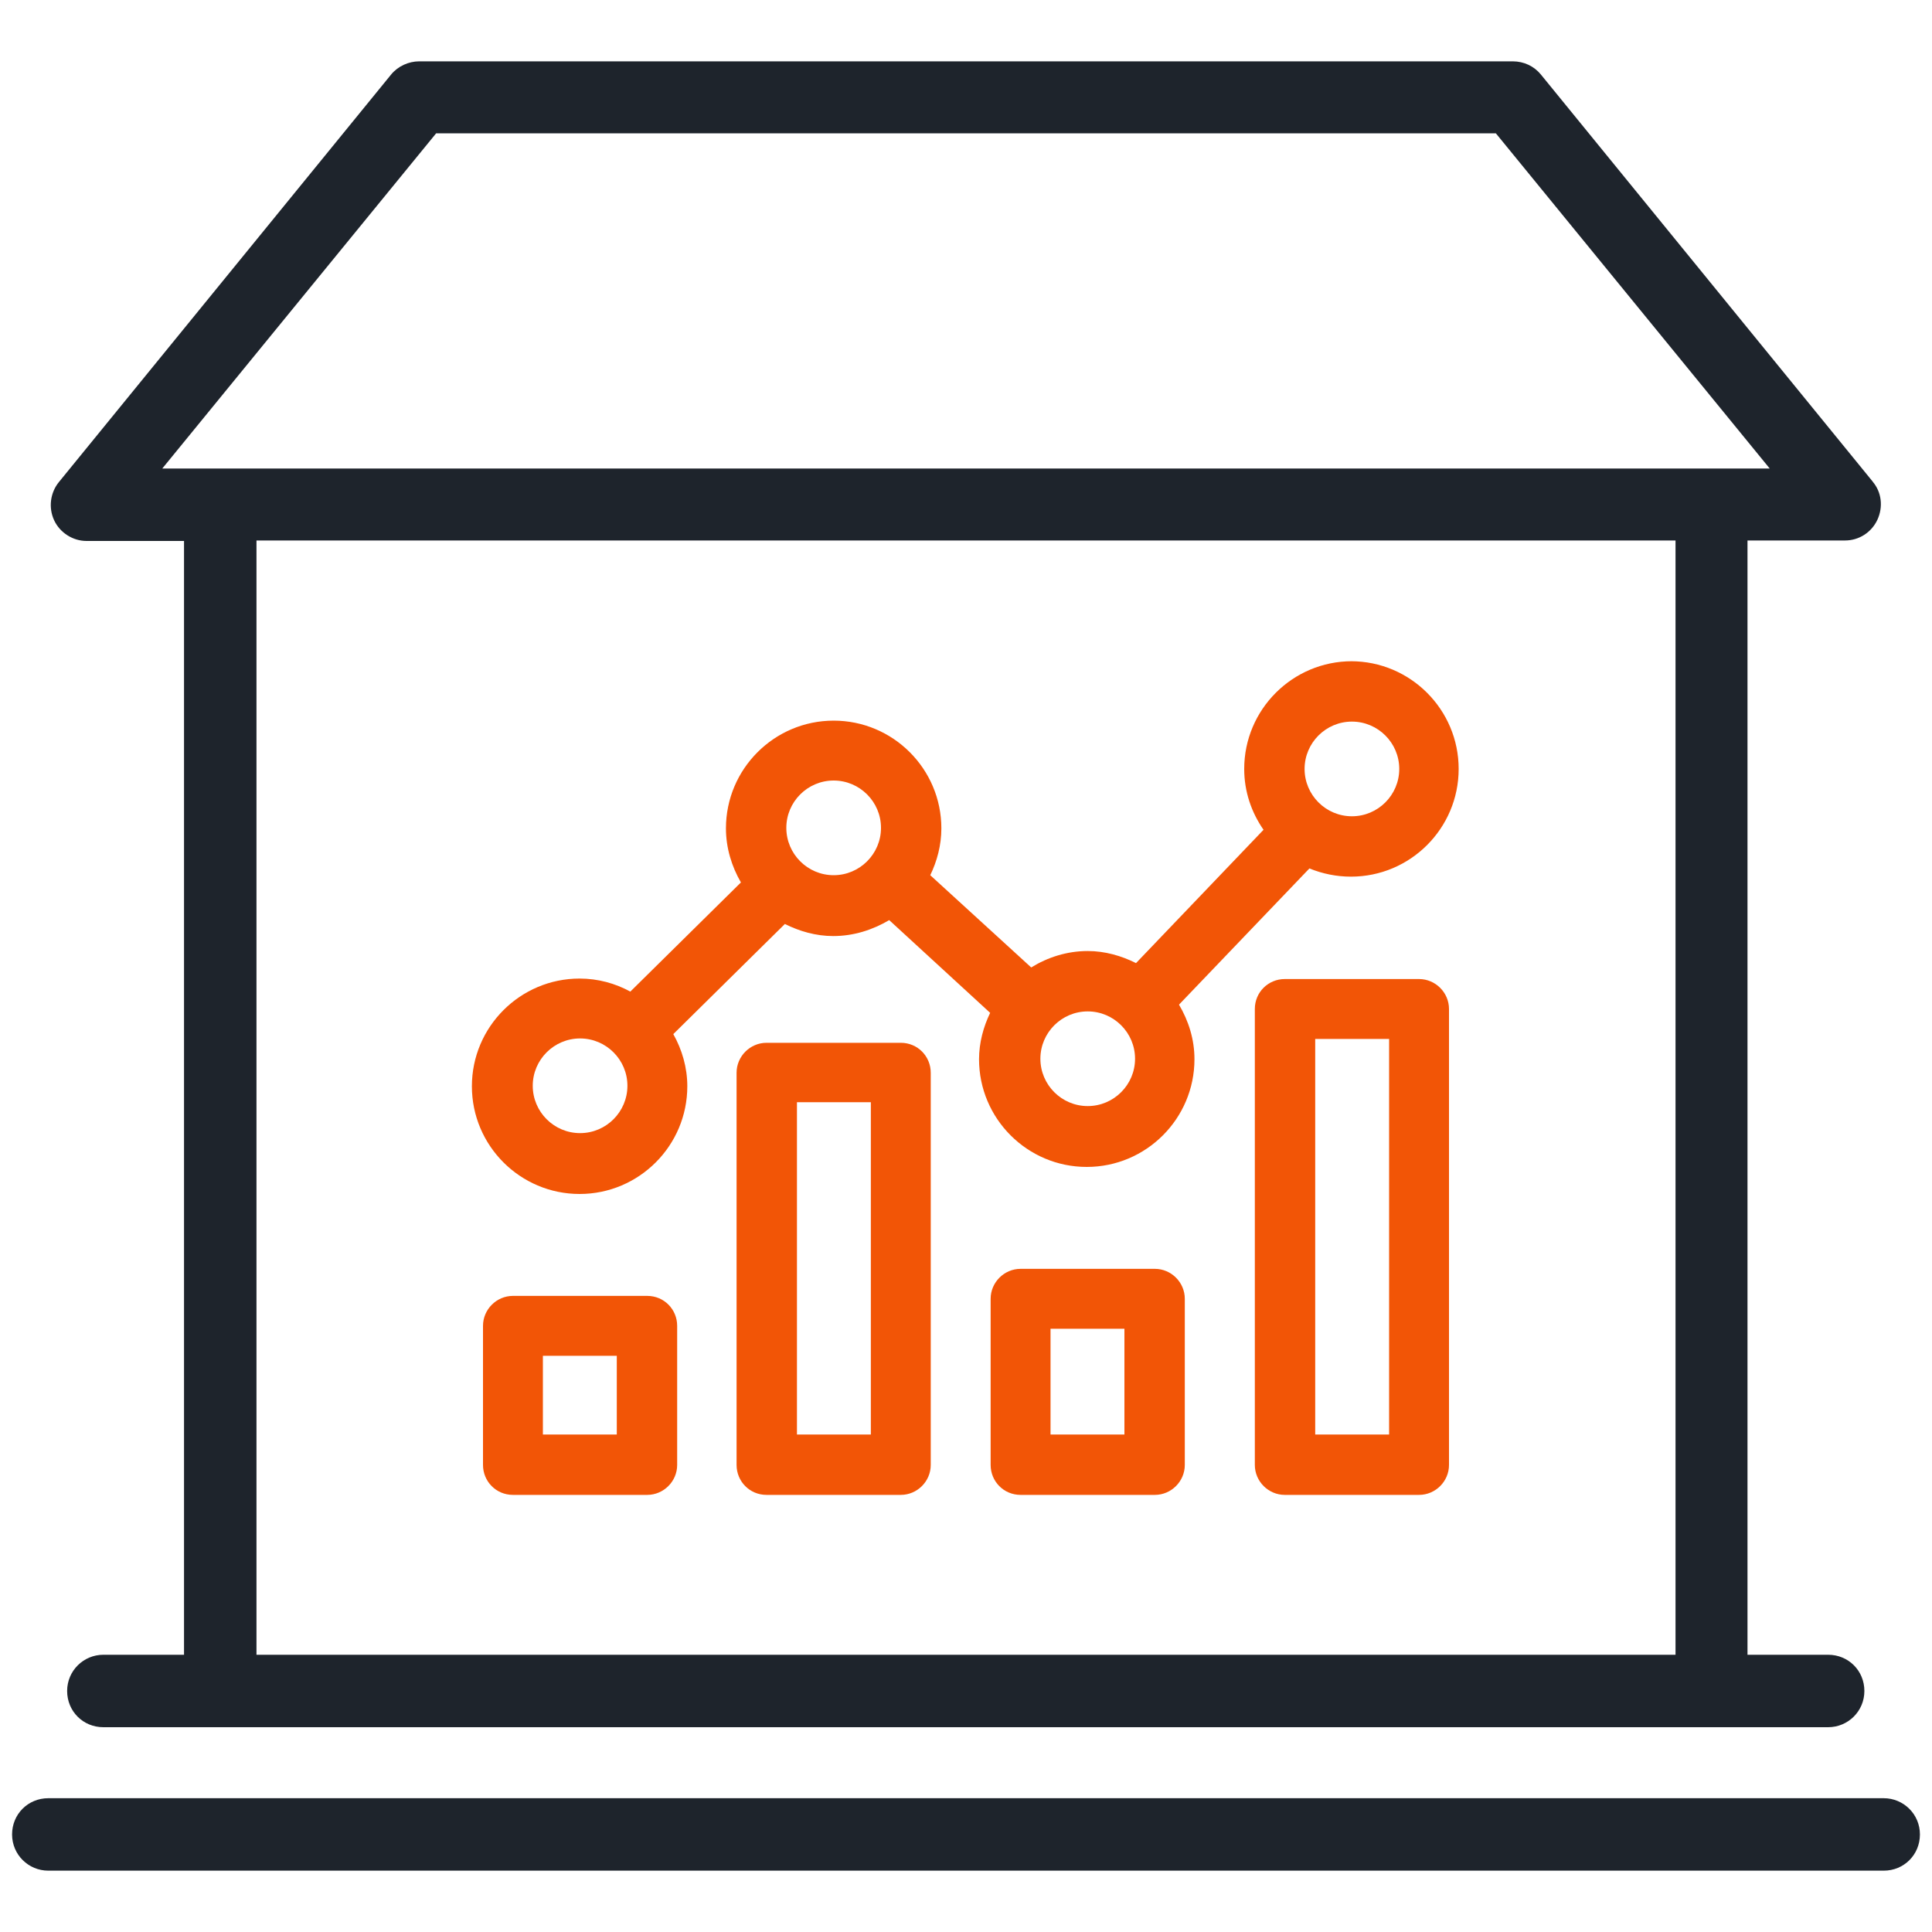
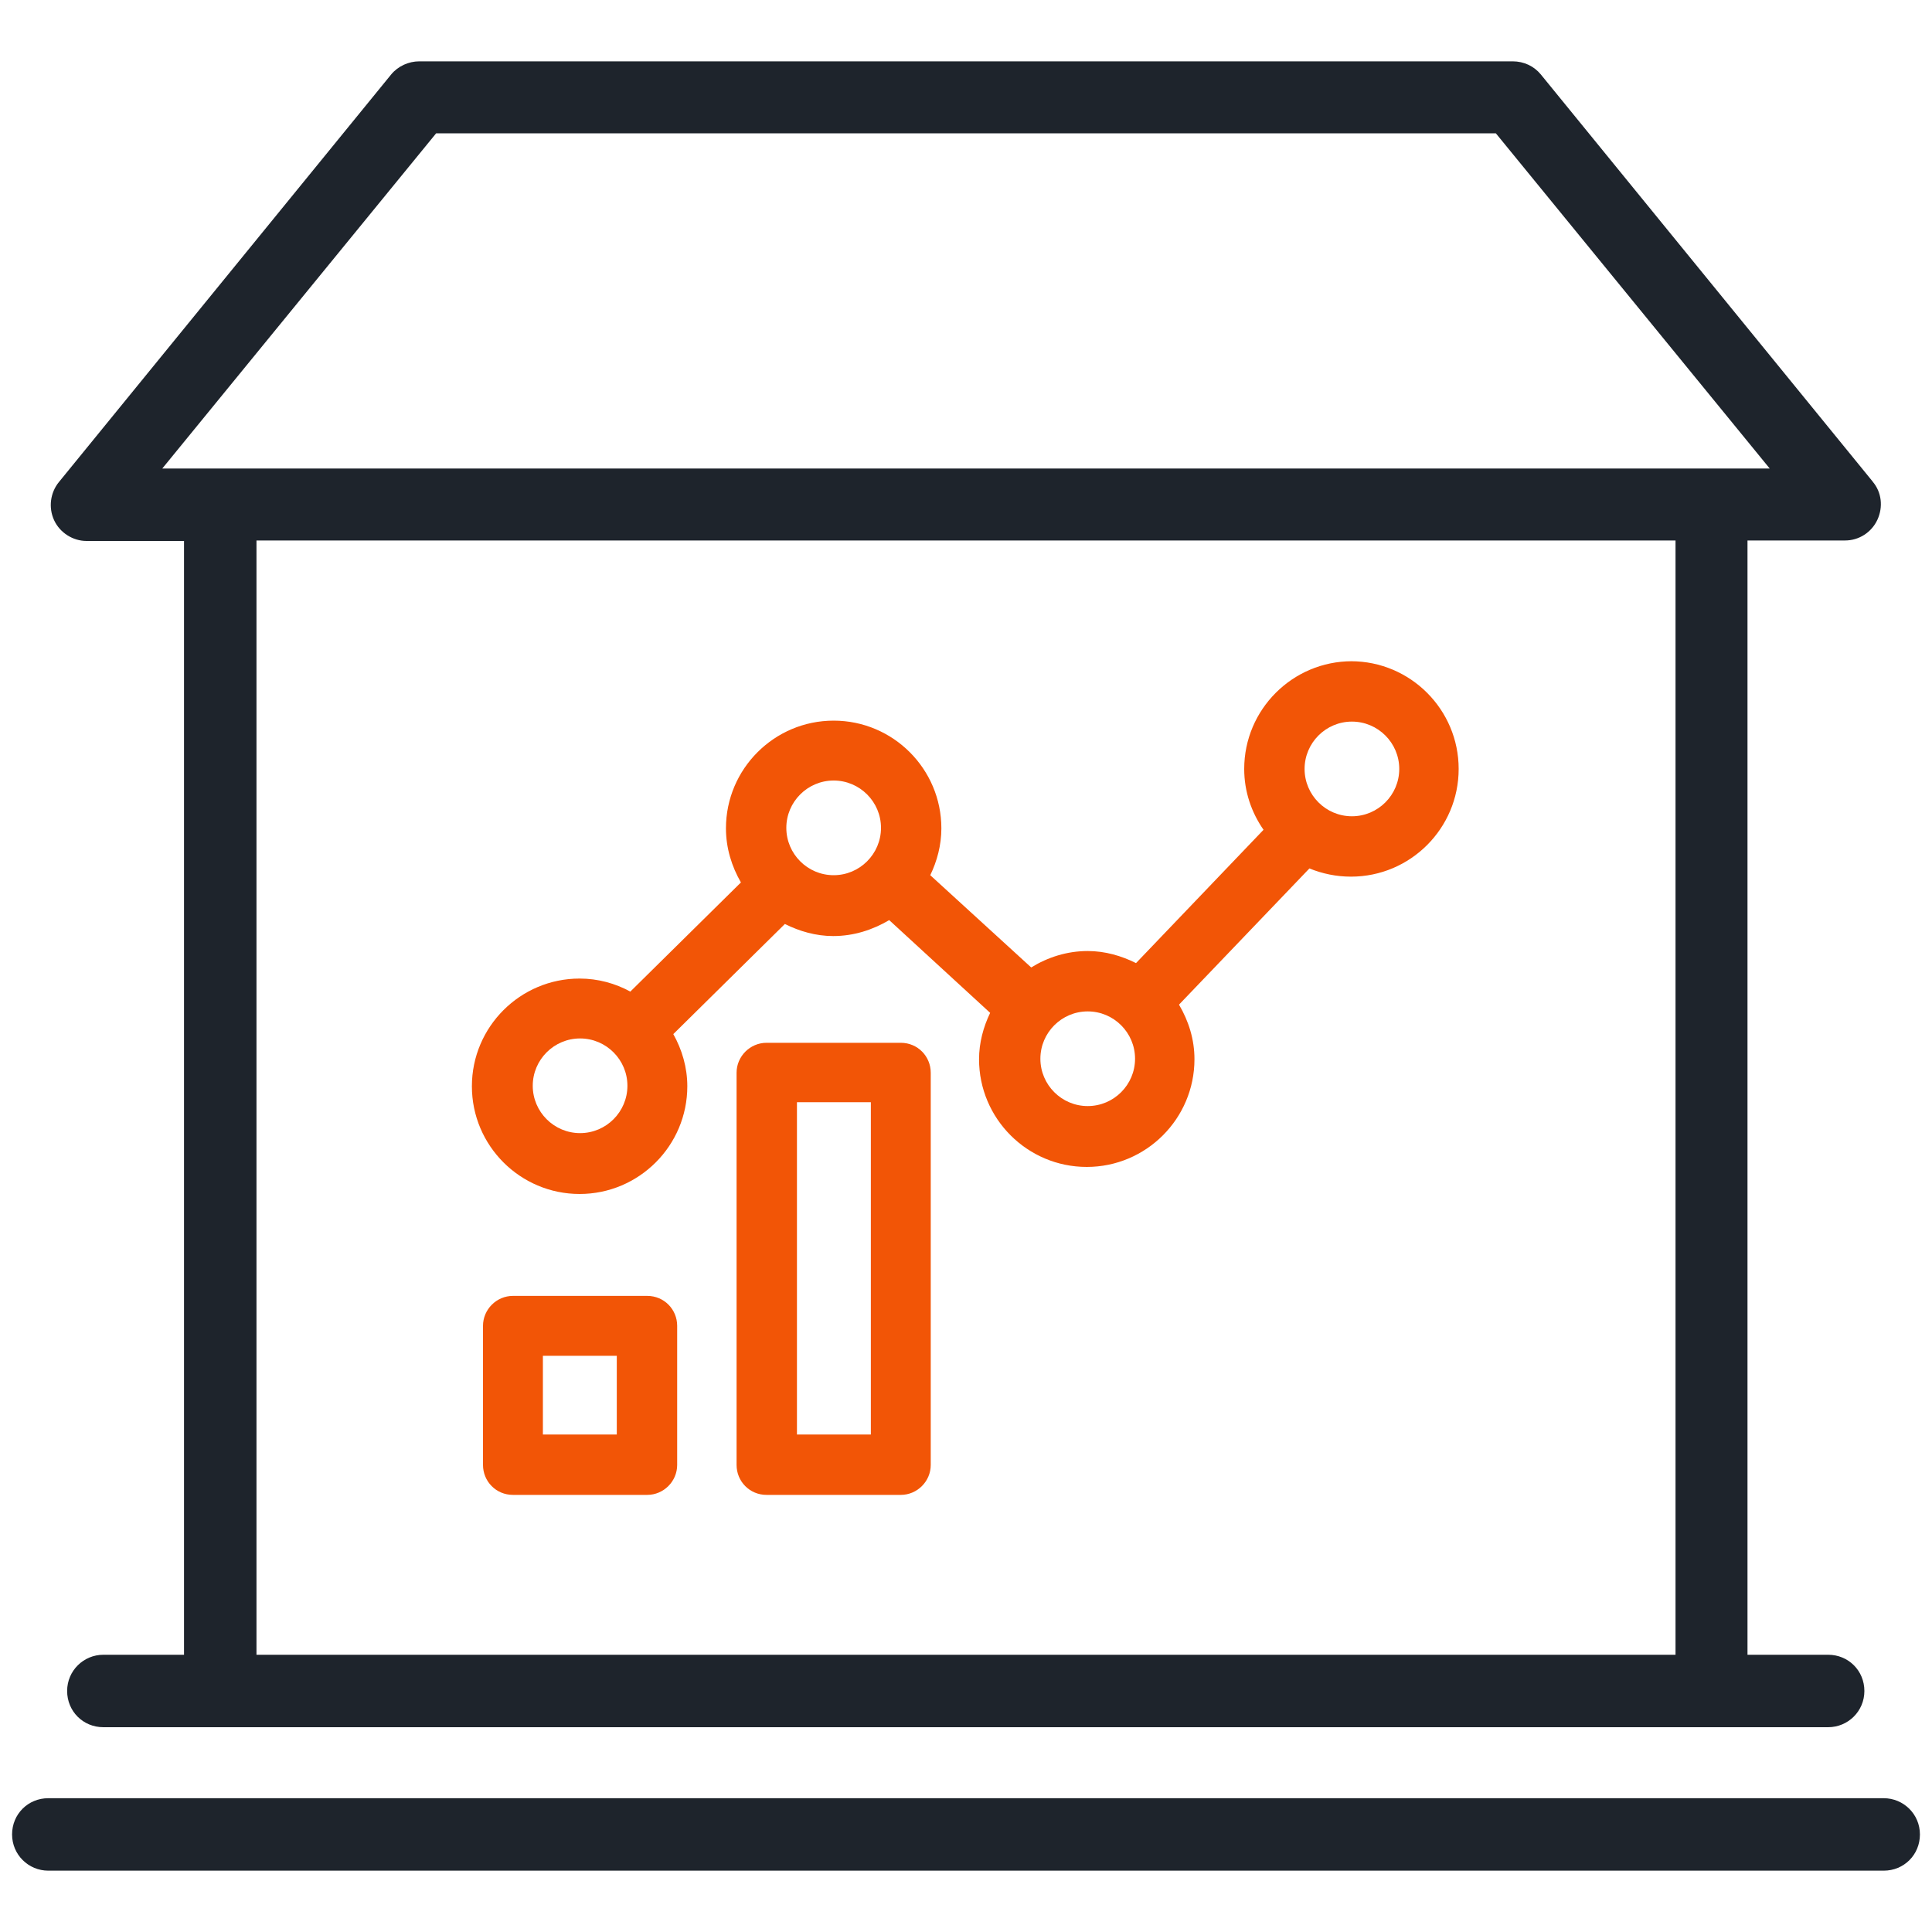
<svg xmlns="http://www.w3.org/2000/svg" id="Layer_1" width="40" height="40" viewBox="0 0 40 40">
  <path d="M39,38.73H1c-.41,0-.75-.33-.75-.75s.33-.75.75-.75h38c.41,0,.75.33.75.75s-.33.75-.75.75Z" fill="#1e242c" />
  <path d="M38.78,9.98L31.9,1.54c-.14-.17-.35-.27-.58-.27H8.68c-.22,0-.44.1-.58.27L1.22,9.98c-.18.22-.22.53-.1.79.12.26.39.43.67.43h2.02v23.06h-1.67c-.41,0-.75.33-.75.75s.33.75.75.75h35.71c.41,0,.75-.33.75-.75s-.33-.75-.75-.75h-1.67V11.19h2.02c.29,0,.55-.17.67-.43.12-.26.09-.57-.1-.79ZM34.69,34.26H5.31V11.19h29.38v23.06ZM3.36,9.7l5.67-6.94h21.94l5.67,6.94H3.36Z" fill="#1e242c" />
  <path d="M13.4,30.95h-2.78c-.35,0-.62-.28-.62-.62v-2.88c0-.34.28-.62.62-.62h2.78c.35,0,.62.28.62.62v2.88c0,.34-.28.62-.62.62ZM11.24,29.7h1.53v-1.63h-1.53v1.63Z" fill="#f25506" />
  <path d="M18.65,30.95h-2.78c-.35,0-.62-.28-.62-.62v-8.12c0-.34.28-.62.62-.62h2.78c.35,0,.62.28.62.62v8.12c0,.34-.28.62-.62.62ZM16.5,29.7h1.53v-6.88h-1.53v6.88Z" fill="#f25506" />
-   <path d="M29.38,30.95h-2.78c-.34,0-.62-.28-.62-.62v-9.44c0-.35.28-.62.62-.62h2.78c.34,0,.62.28.62.62v9.44c0,.34-.28.62-.62.62ZM27.23,29.7h1.53v-8.19h-1.53v8.19Z" fill="#f25506" />
-   <path d="M23.91,30.95h-2.78c-.35,0-.62-.28-.62-.62v-3.44c0-.34.28-.62.62-.62h2.78c.34,0,.62.28.62.62v3.44c0,.34-.28.62-.62.62ZM21.75,29.7h1.53v-2.19h-1.53v2.19Z" fill="#f25506" />
  <path d="M27.99,13.69c-1.23,0-2.23,1-2.23,2.23,0,.47.15.9.4,1.26l-2.64,2.76c-.3-.15-.64-.25-1-.25-.43,0-.83.13-1.17.34l-2.09-1.91c.14-.29.23-.62.23-.97,0-1.23-1-2.23-2.23-2.23s-2.23,1-2.23,2.23c0,.41.12.79.31,1.12l-2.29,2.26c-.31-.17-.67-.27-1.05-.27-1.23,0-2.23,1-2.23,2.23s1,2.23,2.23,2.23,2.23-1,2.23-2.23c0-.39-.11-.76-.29-1.08l2.31-2.28c.3.15.64.25,1,.25.43,0,.82-.13,1.16-.33l2.09,1.92c-.14.29-.23.62-.23.96,0,1.23,1,2.23,2.23,2.23s2.23-1,2.23-2.23c0-.41-.12-.79-.32-1.13l2.7-2.82c.27.11.56.17.86.17,1.23,0,2.23-1,2.23-2.23s-1-2.23-2.23-2.23ZM12.01,23.46c-.54,0-.98-.44-.98-.98s.44-.98.98-.98.98.44.98.98-.44.98-.98.98ZM17.26,18.12c-.54,0-.98-.44-.98-.98s.44-.98.98-.98.98.44.98.98-.44.98-.98.98ZM22.52,22.9c-.54,0-.98-.44-.98-.98s.44-.98.98-.98.98.44.98.98-.44.98-.98.98ZM27.99,16.9c-.54,0-.98-.44-.98-.98s.44-.98.98-.98.98.44.98.98-.44.98-.98.98Z" fill="#f25506" />
</svg>